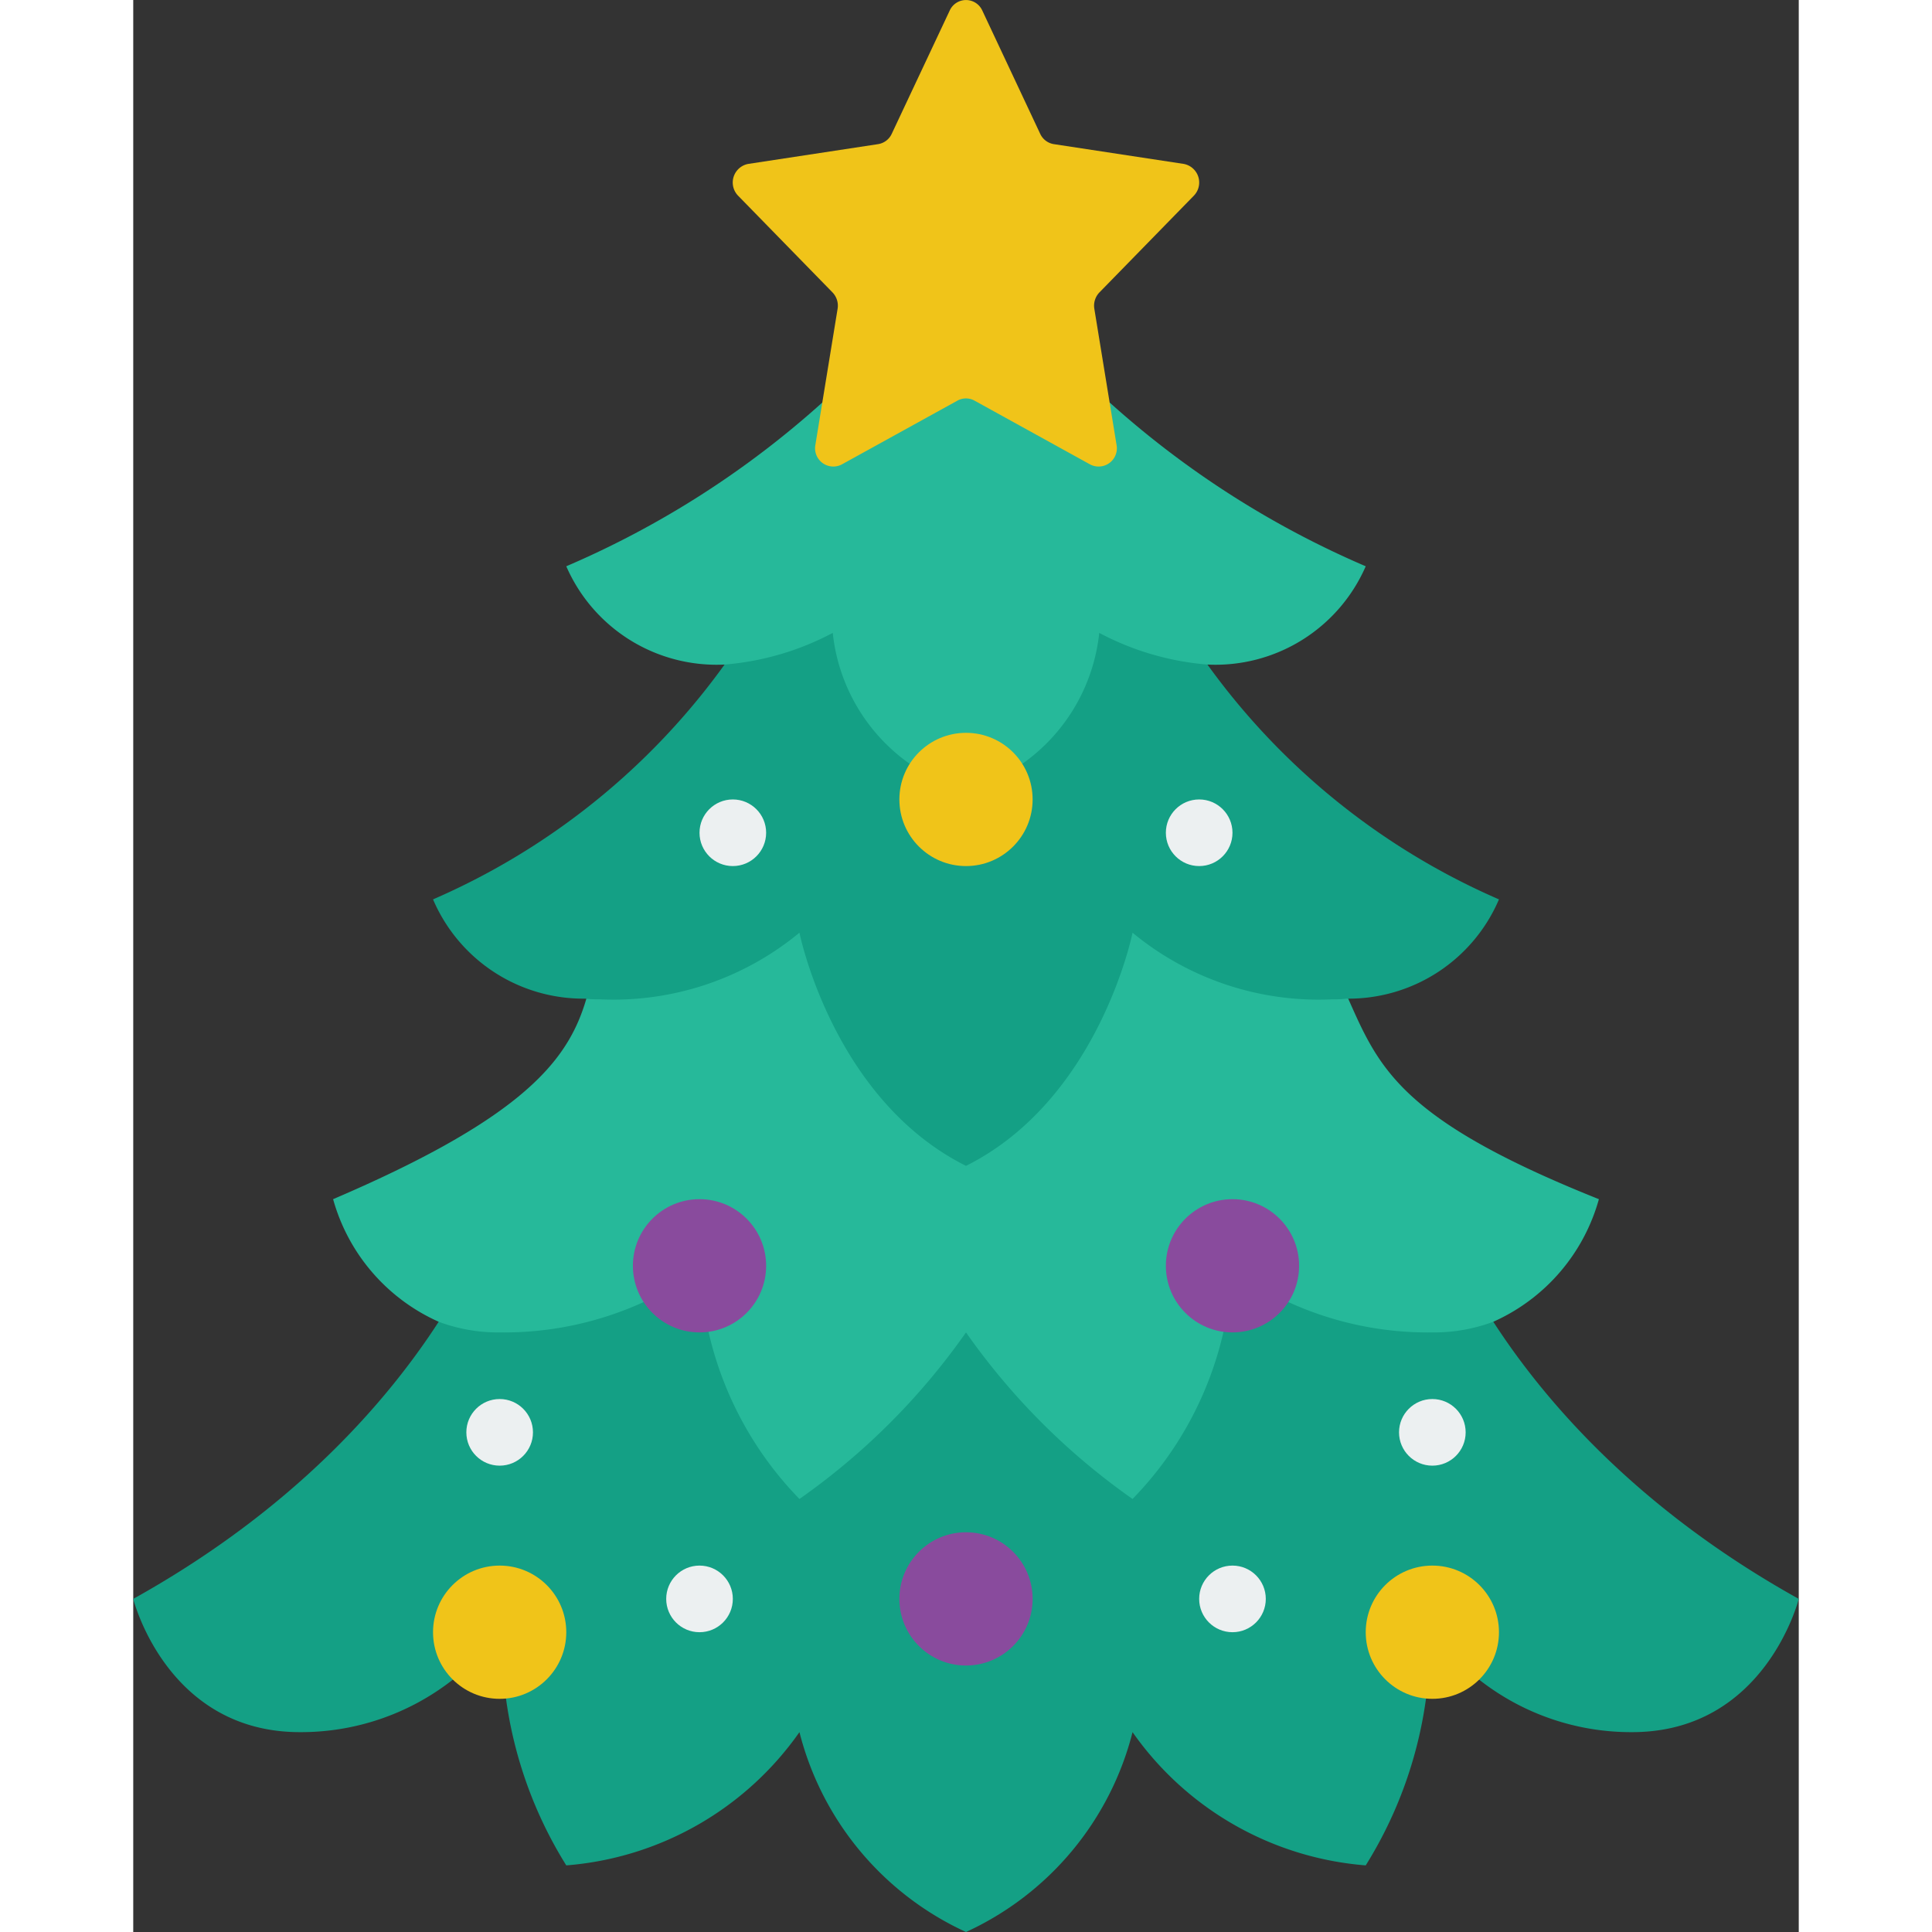
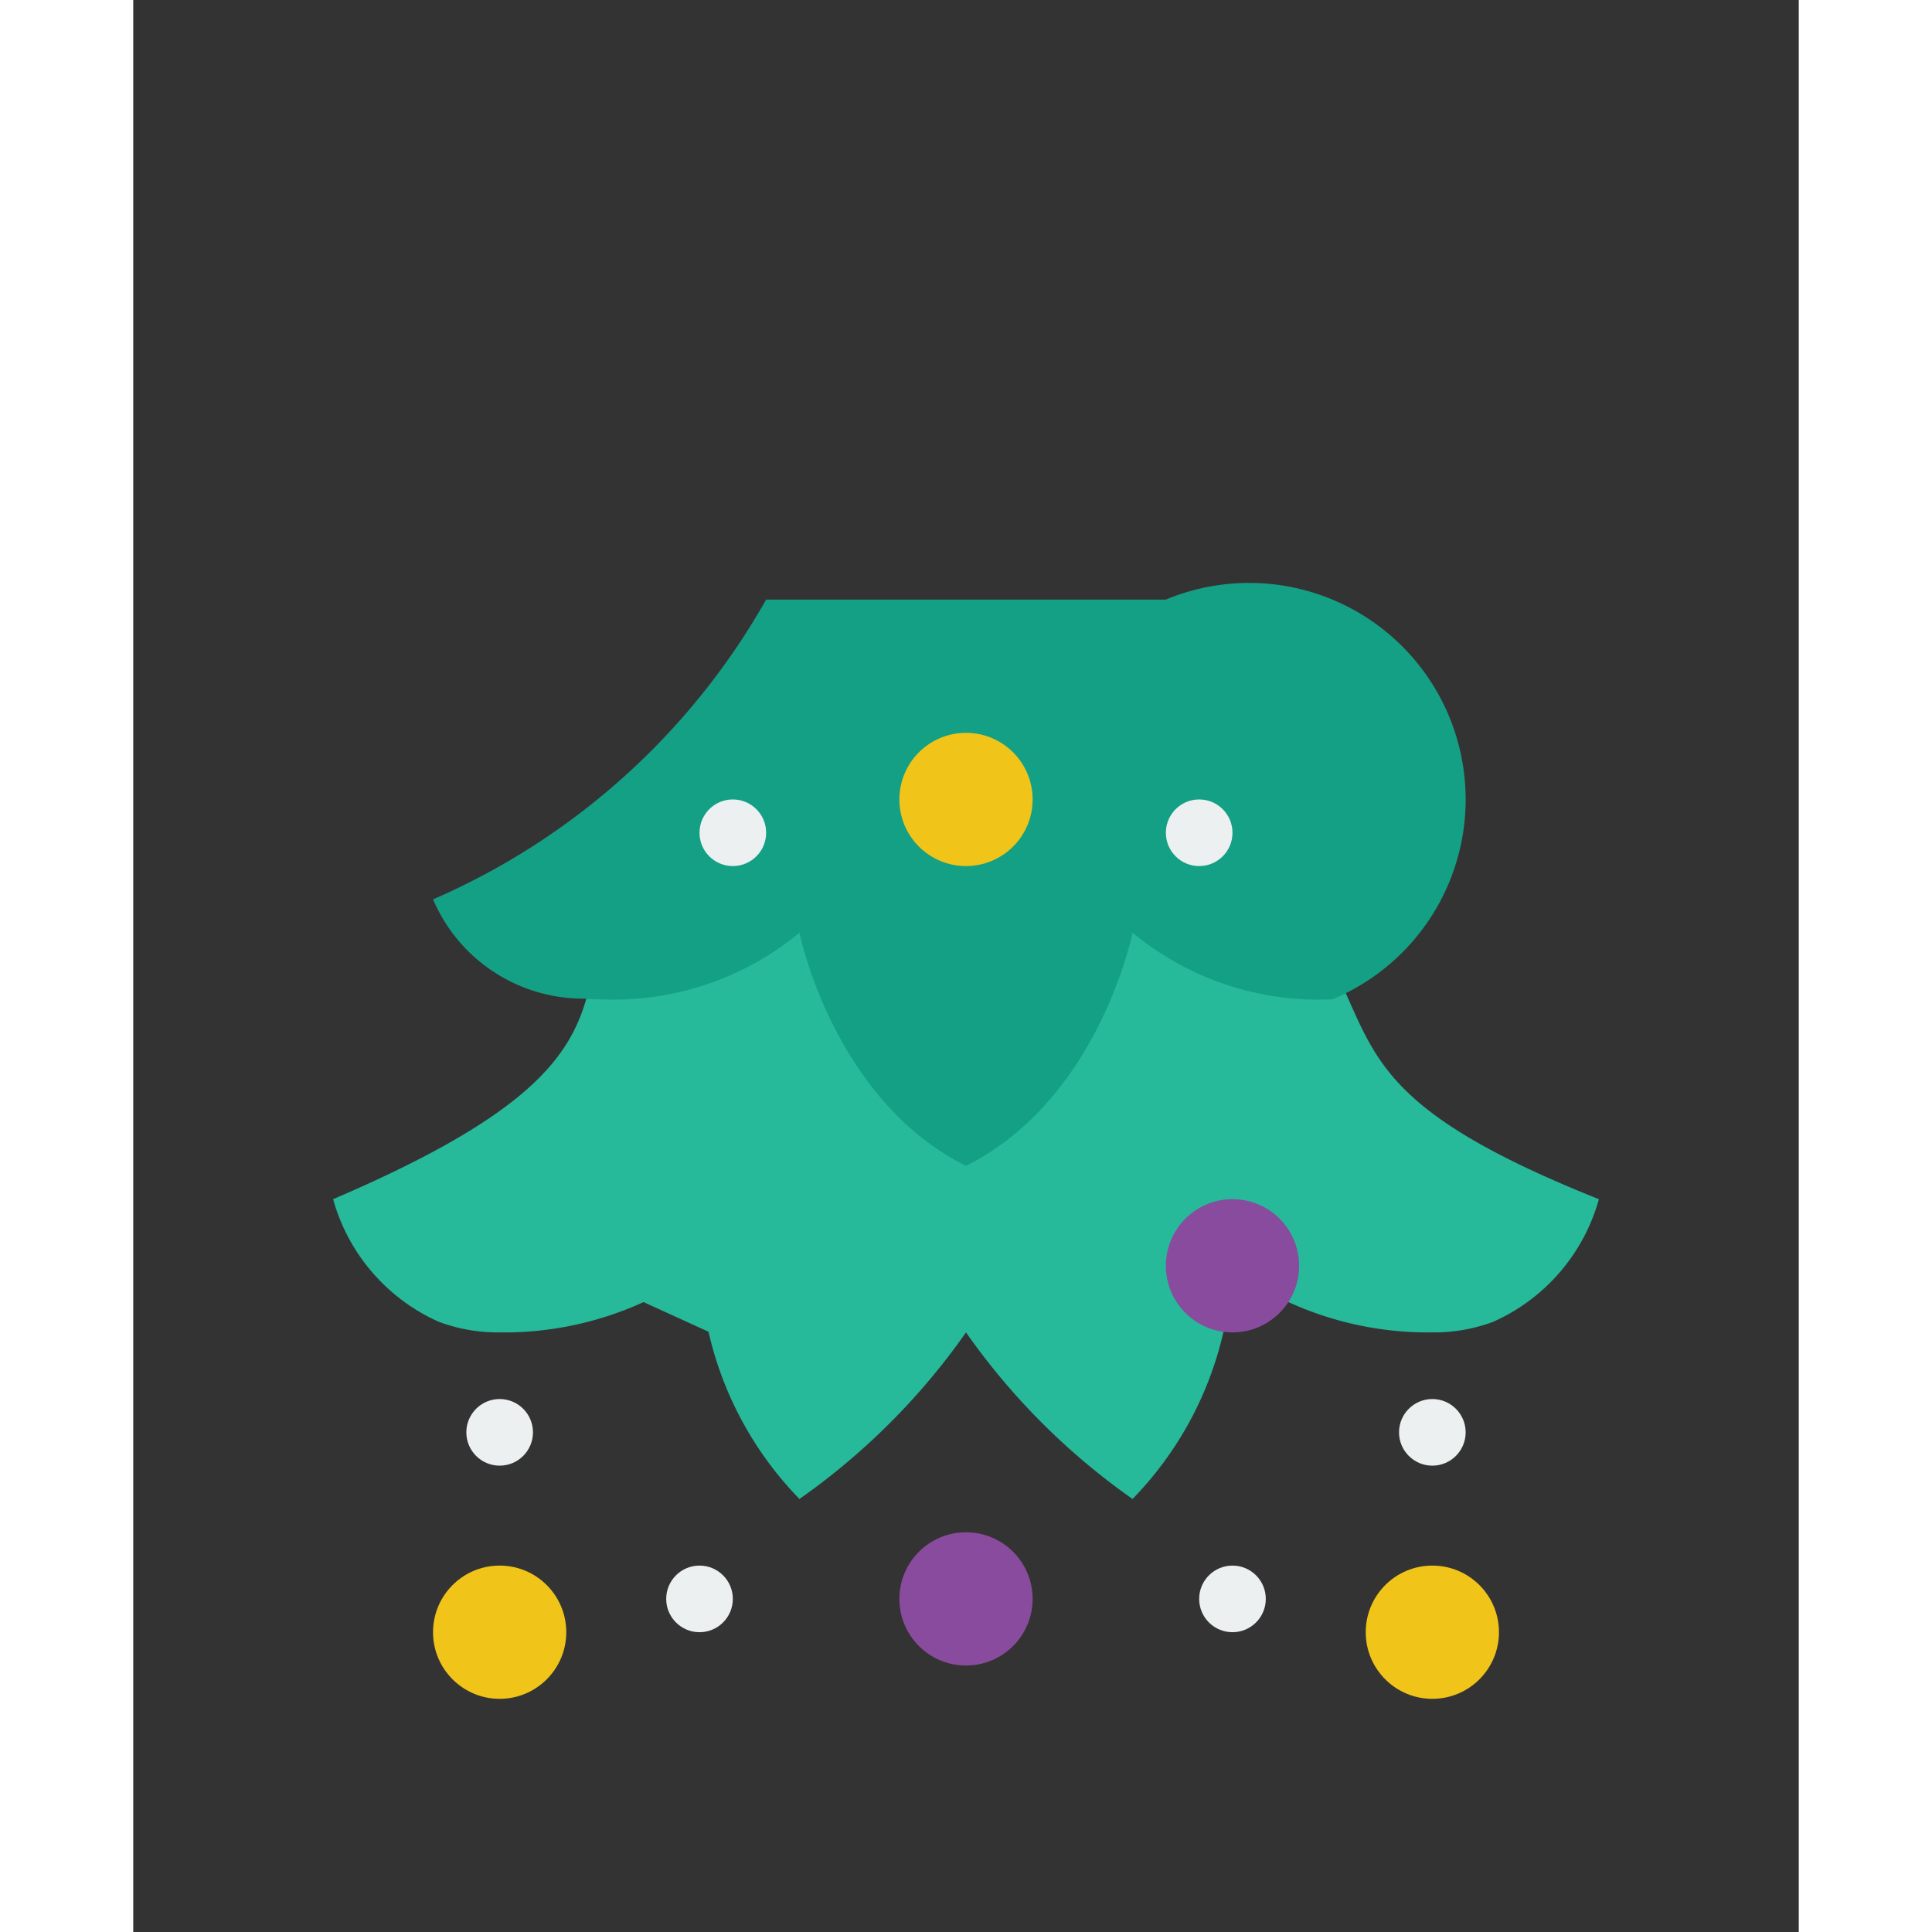
<svg xmlns="http://www.w3.org/2000/svg" version="1.1" width="32" height="32" viewBox="0 0 50 58" xml:space="preserve">
  <rect x="0" y="0" width="50" height="58" fill="#333333" stroke="none" />
  <g>
    <g fill="none" fill-rule="nonzero">
-       <path fill="#14a085" d="M10.986 35.98C10.908 36.356 8.769 43.12 0 48c0 0 1 4 5 4a7.375 7.375 0 0 0 4.6-1.58l1.59.57A12.7 12.7 0 0 0 13 56a9.458 9.458 0 0 0 7-4 9.047 9.047 0 0 0 5 6 9.047 9.047 0 0 0 5-6 9.458 9.458 0 0 0 7 4 12.7 12.7 0 0 0 1.81-5.01l1.59-.57A7.375 7.375 0 0 0 45 52c4 0 5-4 5-4-7.238-4.028-9.959-9.339-10.732-11.283z" opacity="1" data-original="#14a085" />
      <path fill="#26b99a" d="M34.18 26.284c3.9 4.443.9 6.155 9.82 9.716a5.7 5.7 0 0 1-3.17 3.68A5.072 5.072 0 0 1 39 40c-1.49.02-2.965-.291-4.32-.91l-1.95.89A10.533 10.533 0 0 1 30 45a20.431 20.431 0 0 1-5-5 20.431 20.431 0 0 1-5 5 10.533 10.533 0 0 1-2.73-5.02l-1.95-.89c-1.355.619-2.83.93-4.32.91a5.072 5.072 0 0 1-1.83-.32A5.7 5.7 0 0 1 6 36c10.223-4.375 6.389-6.407 9.189-10.685z" opacity="1" data-original="#26b99a" />
-       <path fill="#14a085" d="M31 18a21.17 21.17 0 0 0 10 9 4.909 4.909 0 0 1-4.57 2.98A3.024 3.024 0 0 1 36 30a8.76 8.76 0 0 1-6-2s-1 5-5 7c-4-2-5-7-5-7a8.76 8.76 0 0 1-6 2 3.024 3.024 0 0 1-.43-.02A4.909 4.909 0 0 1 9 27a21.163 21.163 0 0 0 10-9z" opacity="1" data-original="#14a085" />
-       <path fill="#26b99a" d="M20.69 12.09h-.01A27.913 27.913 0 0 1 13 17a4.921 4.921 0 0 0 4.76 2.95A8.361 8.361 0 0 0 21 19a5.508 5.508 0 0 0 2.31 3.93h3.38A5.508 5.508 0 0 0 29 19a8.361 8.361 0 0 0 3.24.95A4.921 4.921 0 0 0 37 17a27.913 27.913 0 0 1-7.68-4.91h-.01l-4.373-1z" opacity="1" data-original="#26b99a" />
-       <path fill="#f0c419" d="m25.489.316 1.738 3.7c.076.166.23.283.41.311l3.9.594a.568.568 0 0 1 .3.957l-2.831 2.9a.574.574 0 0 0-.153.494l.666 4.08a.548.548 0 0 1-.792.591l-3.472-1.916a.529.529 0 0 0-.512 0l-3.472 1.916a.548.548 0 0 1-.792-.591l.666-4.08a.574.574 0 0 0-.153-.494l-2.831-2.9a.568.568 0 0 1 .3-.957l3.9-.594a.543.543 0 0 0 .41-.311L24.509.321a.537.537 0 0 1 .98-.005z" opacity="1" data-original="#f0c419" />
+       <path fill="#14a085" d="M31 18A3.024 3.024 0 0 1 36 30a8.76 8.76 0 0 1-6-2s-1 5-5 7c-4-2-5-7-5-7a8.76 8.76 0 0 1-6 2 3.024 3.024 0 0 1-.43-.02A4.909 4.909 0 0 1 9 27a21.163 21.163 0 0 0 10-9z" opacity="1" data-original="#14a085" />
      <circle cx="25" cy="24" r="2" fill="#f0c419" opacity="1" data-original="#f0c419" />
-       <circle cx="17" cy="38" r="2" fill="#894b9d" opacity="1" data-original="#894b9d" />
      <circle cx="25" cy="48" r="2" fill="#894b9d" opacity="1" data-original="#894b9d" />
      <circle cx="11" cy="49" r="2" fill="#f0c419" opacity="1" data-original="#f0c419" />
      <circle cx="39" cy="49" r="2" fill="#f0c419" opacity="1" data-original="#f0c419" />
      <circle cx="33" cy="38" r="2" fill="#894b9d" opacity="1" data-original="#894b9d" />
      <g fill="#ecf0f1">
        <circle cx="17" cy="48" r="1" fill="#ecf0f1" opacity="1" data-original="#ecf0f1" />
        <circle cx="33" cy="48" r="1" fill="#ecf0f1" opacity="1" data-original="#ecf0f1" />
        <circle cx="39" cy="43" r="1" fill="#ecf0f1" opacity="1" data-original="#ecf0f1" />
        <circle cx="11" cy="43" r="1" fill="#ecf0f1" opacity="1" data-original="#ecf0f1" />
        <circle cx="32" cy="25" r="1" fill="#ecf0f1" opacity="1" data-original="#ecf0f1" />
        <circle cx="18" cy="25" r="1" fill="#ecf0f1" opacity="1" data-original="#ecf0f1" />
      </g>
    </g>
  </g>
</svg>